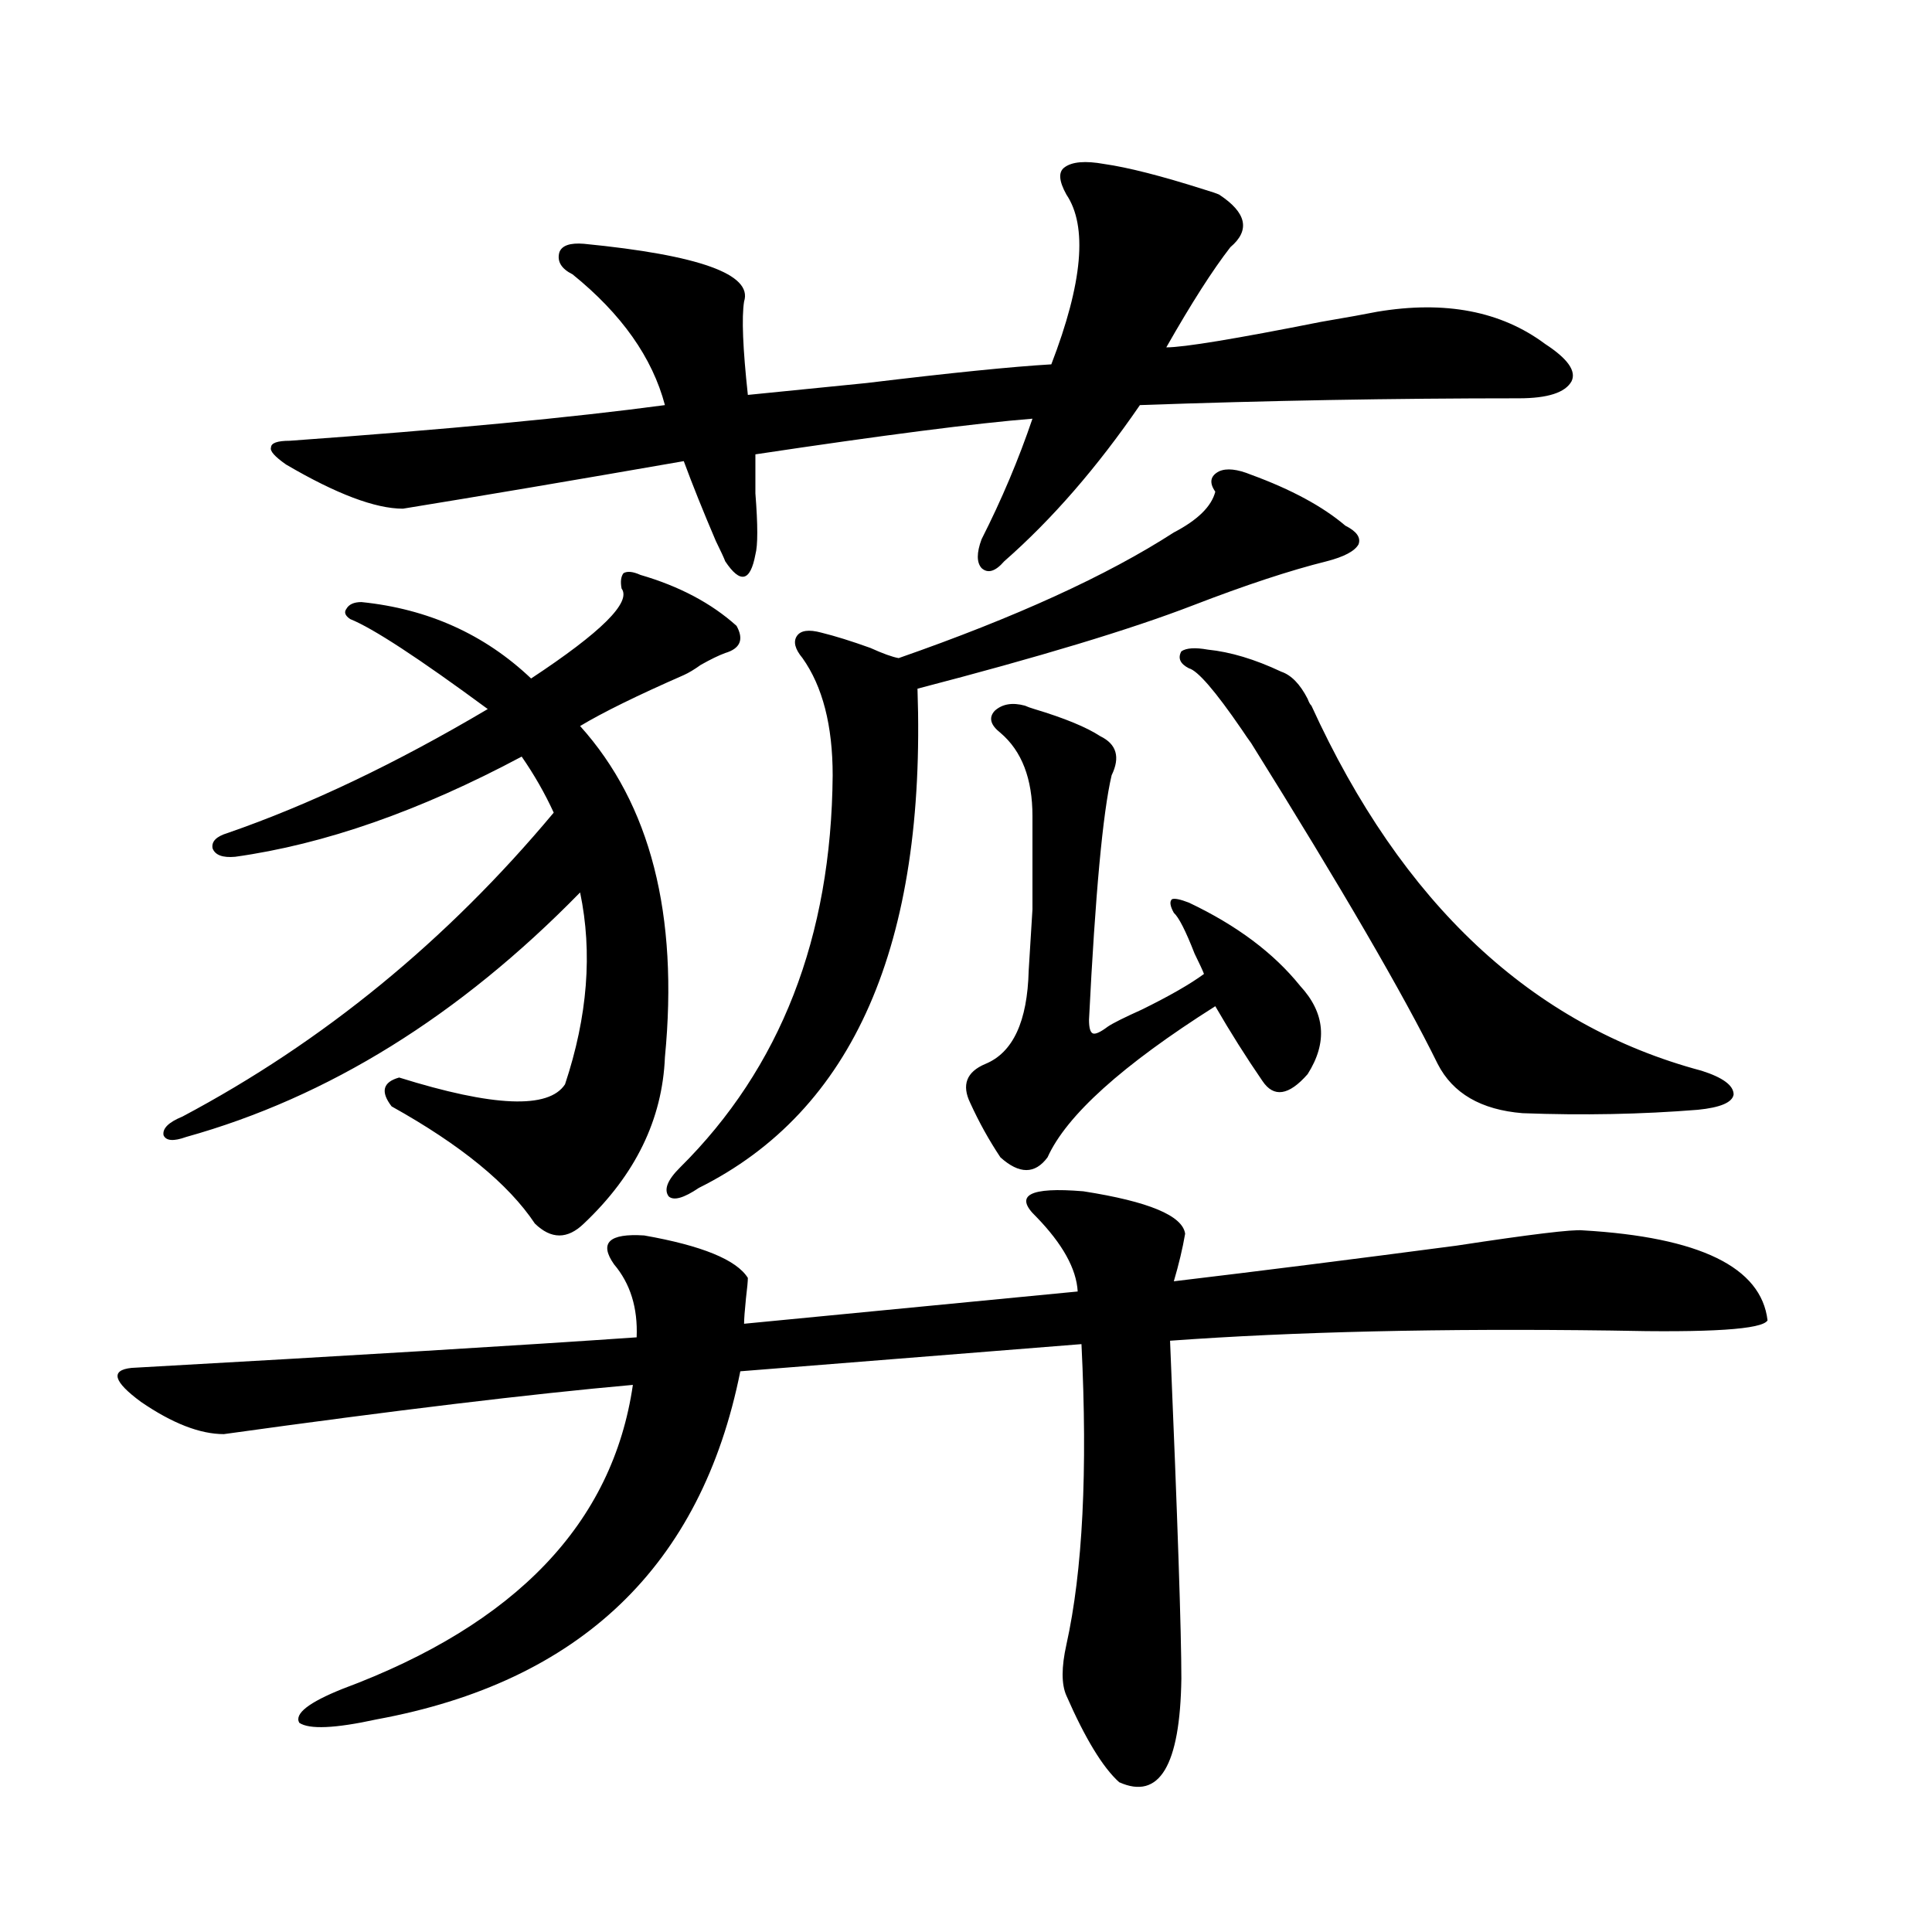
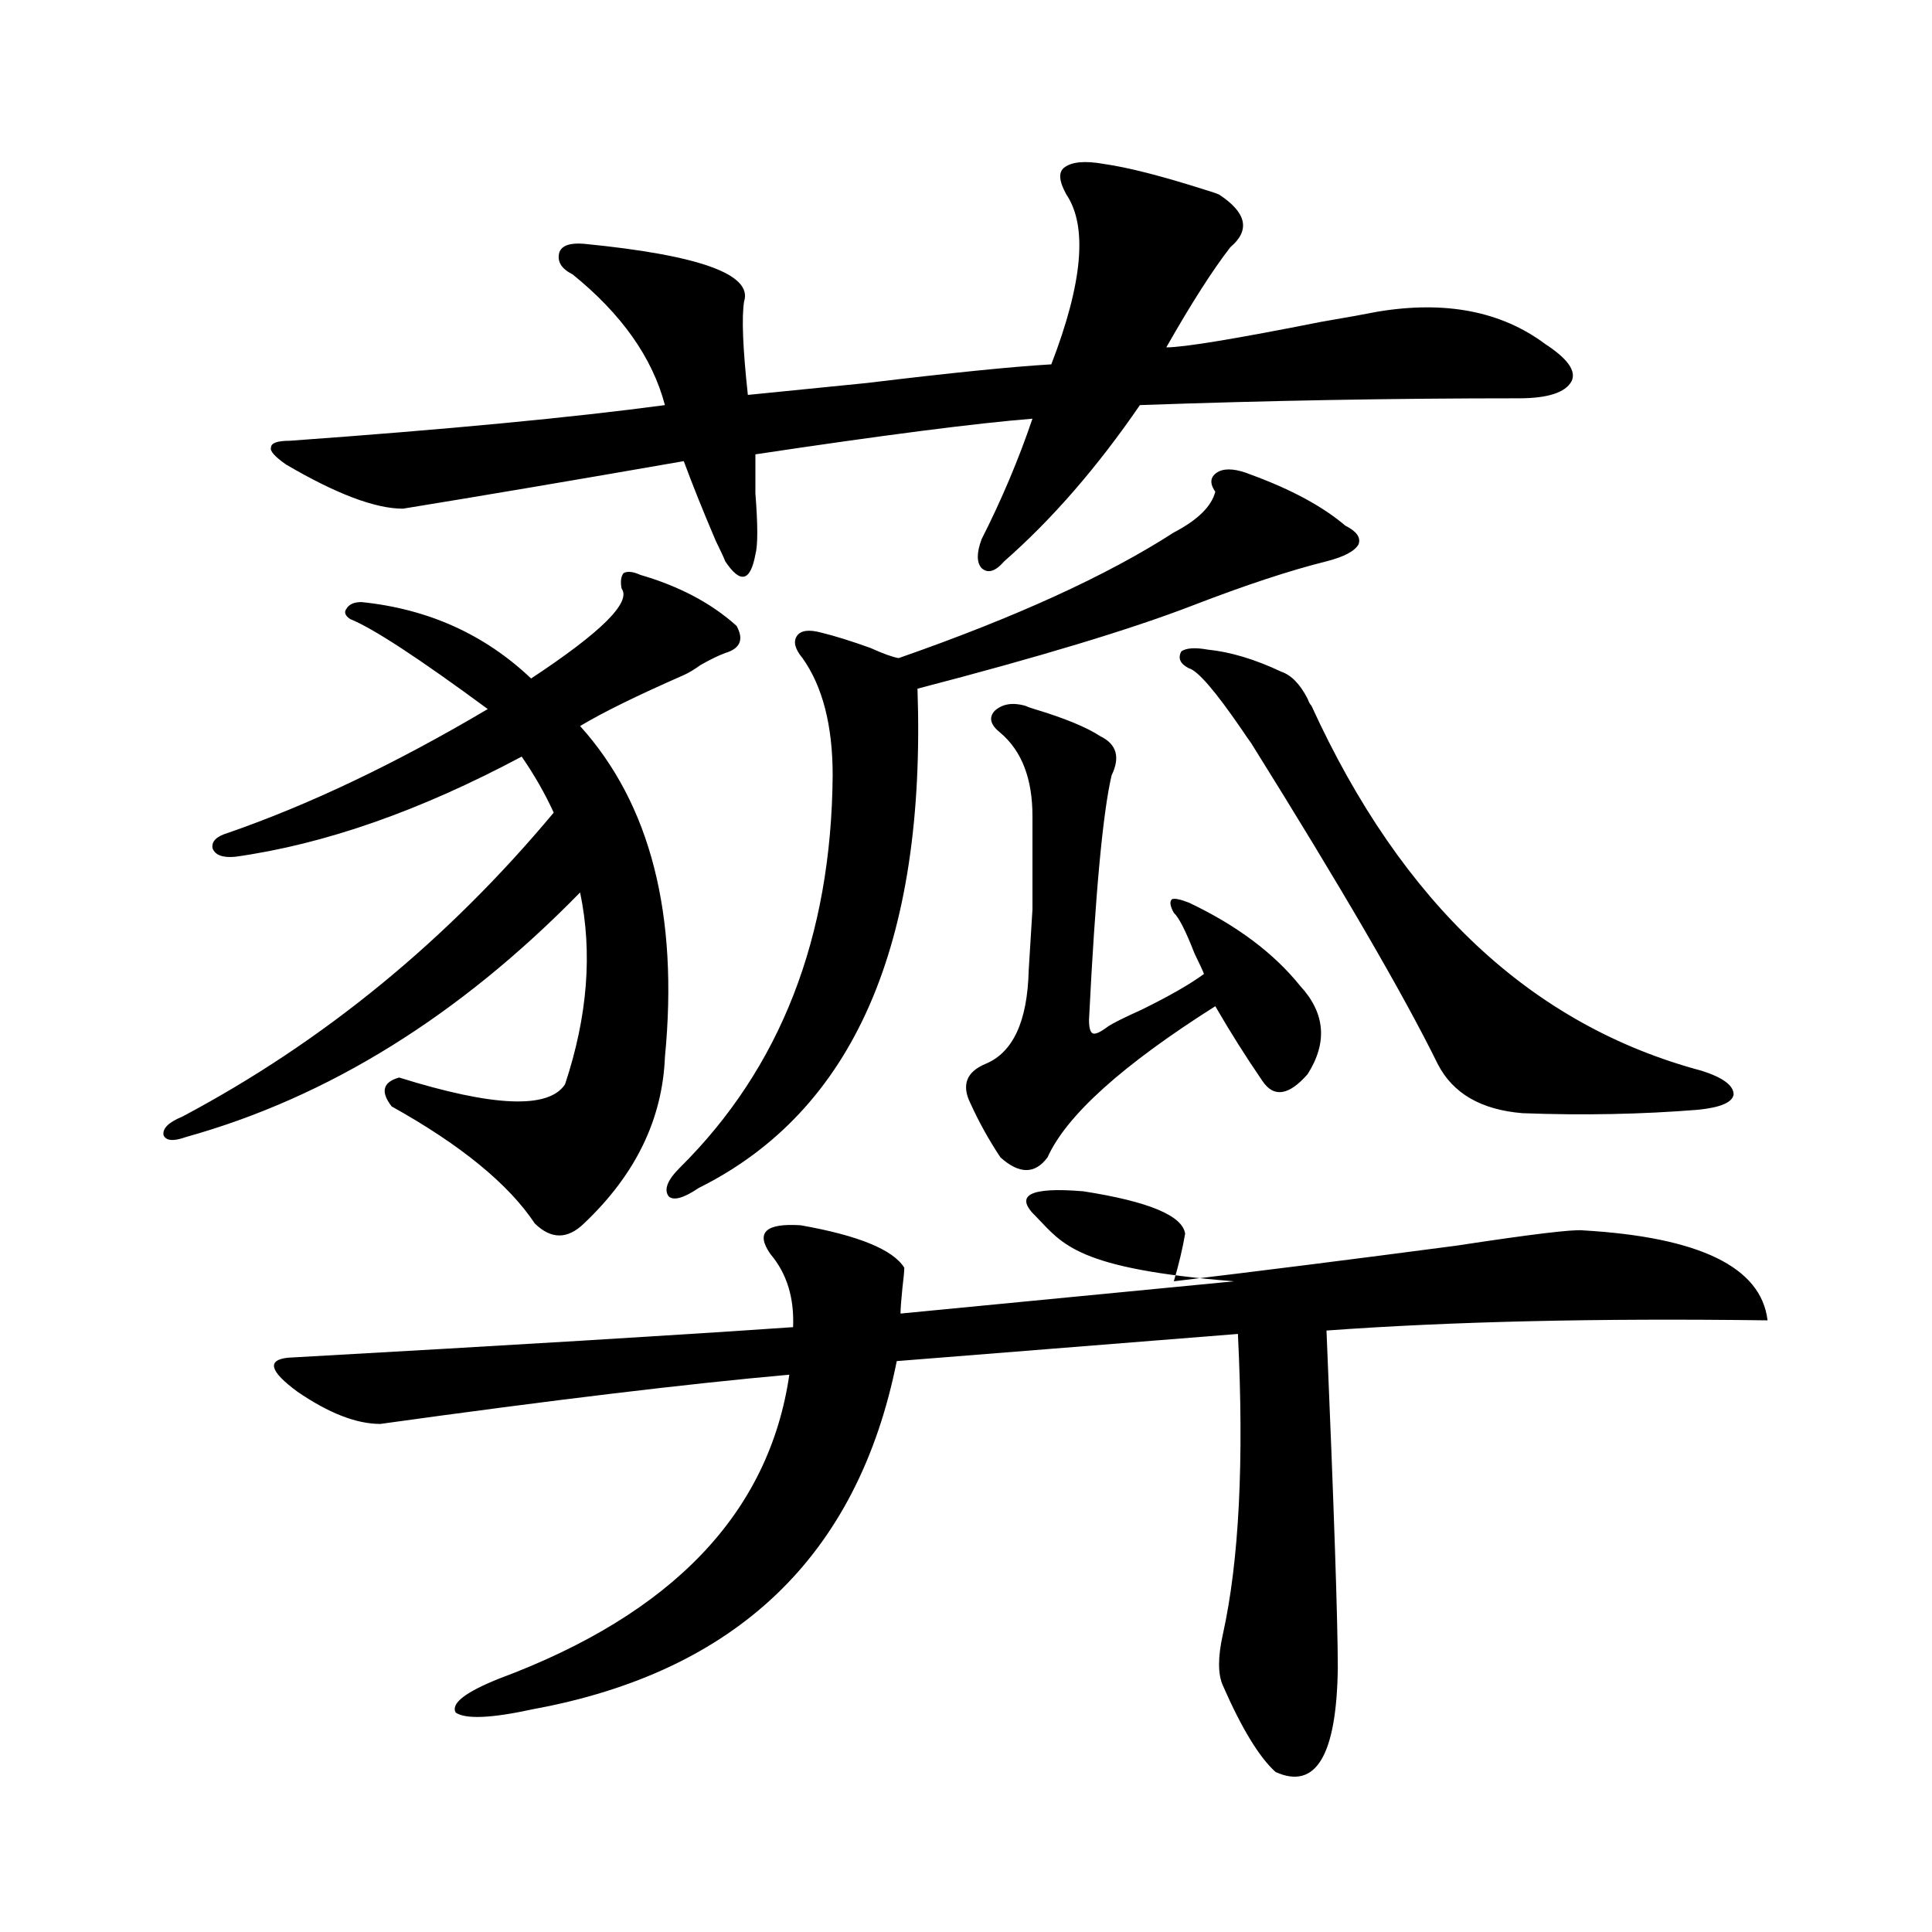
<svg xmlns="http://www.w3.org/2000/svg" version="1.1" id="图层_1" x="0px" y="0px" width="1000px" height="1000px" viewBox="0 0 1000 1000" enable-background="new 0 0 1000 1000" xml:space="preserve">
-   <path d="M536.353,629.797c-11.707-11.124-3.582-15.519,24.39-13.184c33.811,5.273,51.371,12.606,52.682,21.973  c-1.311,7.622-3.262,15.82-5.854,24.609c44.222-5.273,93.001-11.426,146.338-18.457c38.368-5.851,60.151-8.487,65.364-7.91  c60.486,3.516,92.346,19.048,95.607,46.582c-2.606,4.696-29.603,6.454-80.974,5.273c-87.803-1.167-163.898,0.591-228.287,5.273  c3.902,92.587,5.854,150.87,5.854,174.902c-0.655,45.112-11.387,62.979-32.194,53.613c-8.46-7.622-17.561-22.563-27.316-44.824  c-2.606-5.864-2.606-14.653,0-26.367c8.445-38.081,11.052-89.937,7.805-155.566l-176.581,14.063  c-20.167,100.786-82.925,160.84-188.288,180.176c-21.463,4.683-34.801,5.273-39.999,1.758c-2.606-4.696,4.878-10.547,22.438-17.578  c89.754-33.398,139.829-85.831,150.24-157.324c-52.682,4.696-123.259,13.184-211.702,25.488c-12.362,0-26.676-5.562-42.926-16.699  c-14.313-10.547-15.944-16.397-4.878-17.578c115.119-6.44,202.267-11.714,261.457-15.82c0.641-15.229-3.262-27.823-11.707-37.793  c-7.805-11.124-2.606-16.108,15.609-14.941c29.908,5.273,47.804,12.606,53.657,21.973c0,1.758-0.335,5.273-0.976,10.547  c-0.655,6.454-0.976,10.849-0.976,13.184l172.679-16.699C557.16,656.755,550.011,643.859,536.353,629.797z M331.479,297.57  c20.152,5.864,36.737,14.653,49.755,26.367c3.902,7.031,1.951,11.728-5.854,14.063c-3.262,1.181-7.484,3.228-12.683,6.152  c-3.262,2.349-6.188,4.106-8.78,5.273c-24.069,10.547-41.95,19.336-53.657,26.367c36.417,40.43,51.051,97.559,43.901,171.387  c-1.311,32.231-15.289,60.946-41.95,86.133c-8.46,8.212-16.92,8.212-25.365,0c-13.658-20.503-38.383-40.718-74.145-60.645  c-5.854-7.608-4.558-12.593,3.902-14.941c48.779,15.243,77.392,16.411,85.852,3.516c11.707-35.156,14.299-68.253,7.805-99.316  c-62.438,63.872-130.408,106.06-203.897,126.563c-6.509,2.349-10.411,2.06-11.707-0.879c-0.655-3.516,2.592-6.729,9.756-9.668  c72.834-38.672,136.902-91.104,192.19-157.324c-4.558-9.956-10.091-19.624-16.585-29.004  c-52.682,28.125-102.116,45.415-148.289,51.855c-6.509,0.591-10.411-0.879-11.707-4.395c-0.655-3.516,1.951-6.152,7.805-7.91  c42.271-14.64,87.147-36.035,134.631-64.16c-35.776-26.367-59.511-41.886-71.218-46.582c-2.606-1.758-3.262-3.516-1.951-5.273  c1.296-2.335,3.902-3.516,7.805-3.516c34.466,3.516,63.733,16.699,87.803,39.551c36.417-24.019,52.026-39.551,46.828-46.582  c-0.655-3.516-0.335-6.152,0.976-7.91C324.65,295.524,327.577,295.813,331.479,297.57z M571.474,84.875  c12.348,1.758,29.588,6.152,51.706,13.184c3.902,1.181,6.494,2.06,7.805,2.637c14.299,9.38,16.25,18.457,5.854,27.246  c-9.115,11.728-20.167,29.004-33.17,51.855c9.101,0,35.762-4.395,79.998-13.184c13.658-2.335,23.414-4.093,29.268-5.273  c35.121-5.851,64.054-0.288,86.827,16.699c11.707,7.622,16.25,14.063,13.658,19.336c-3.262,5.864-12.362,8.789-27.316,8.789  c-65.044,0-130.408,1.181-196.093,3.516c-22.118,32.231-45.532,59.188-70.242,80.859c-4.558,5.273-8.46,6.454-11.707,3.516  c-2.606-2.925-2.606-7.91,0-14.941c10.396-20.503,19.177-41.309,26.341-62.402c-29.268,2.349-77.071,8.501-143.411,18.457  c0,4.696,0,11.426,0,20.215c1.296,16.411,1.296,26.958,0,31.641c-1.311,7.031-3.262,10.849-5.854,11.426  c-2.606,0.591-5.854-2.046-9.756-7.91c-0.655-1.758-2.286-5.273-4.878-10.547c-6.509-15.229-12.042-29.004-16.585-41.309  c-57.239,9.97-105.698,18.169-145.362,24.609c-14.313,0-34.48-7.608-60.486-22.852c-5.854-4.093-8.46-7.031-7.805-8.789  c0-2.335,3.247-3.516,9.756-3.516c81.294-5.851,146.003-12.003,194.142-18.457c-6.509-24.609-22.438-47.159-47.804-67.676  c-5.854-2.925-8.14-6.729-6.829-11.426c1.296-3.516,5.519-4.972,12.683-4.395c59.831,5.864,87.468,15.82,82.925,29.883  c-1.311,8.212-0.655,24.321,1.951,48.34c11.707-1.167,32.194-3.214,61.462-6.152c43.566-5.273,75.44-8.487,95.607-9.668  c16.25-42.188,18.856-71.479,7.805-87.891c-3.902-7.031-4.237-11.714-0.976-14.063C554.889,83.708,561.718,83.117,571.474,84.875z   M647.569,245.715c20.808,7.622,37.072,16.411,48.779,26.367c5.854,2.938,8.125,6.152,6.829,9.668  c-1.951,3.516-7.484,6.454-16.585,8.789c-18.871,4.696-41.95,12.305-69.267,22.852c-31.874,12.305-79.357,26.669-142.436,43.066  c4.543,132.427-33.17,218.56-113.168,258.398c-7.805,5.273-13.018,6.743-15.609,4.395c-2.606-3.516-0.655-8.487,5.854-14.941  c52.026-51.554,78.367-119.229,79.022-203.027c0-25.776-5.213-45.991-15.609-60.645c-3.902-4.683-4.878-8.487-2.927-11.426  c1.951-2.925,6.174-3.516,12.683-1.758c7.149,1.758,15.609,4.395,25.365,7.91c6.494,2.938,11.372,4.696,14.634,5.273  c60.486-21.094,107.955-42.765,142.436-65.039c12.348-6.44,19.512-13.472,21.463-21.094c-3.262-4.683-2.606-8.198,1.951-10.547  C634.887,242.199,640.405,242.79,647.569,245.715z M530.499,365.246c1.296,0.591,2.927,1.181,4.878,1.758  c15.609,4.696,26.981,9.38,34.146,14.063c8.445,4.106,10.396,10.849,5.854,20.215c-4.558,19.336-8.46,61.523-11.707,126.563  c0,4.106,0.641,6.454,1.951,7.031c1.296,0.591,3.902-0.577,7.805-3.516c2.592-1.758,8.445-4.683,17.561-8.789  c14.299-7.031,25.03-13.184,32.194-18.457c-0.655-1.758-2.286-5.273-4.878-10.547c-4.558-11.714-8.14-18.745-10.731-21.094  c-1.951-3.516-2.286-5.851-0.976-7.031c1.296-0.577,4.223,0,8.78,1.758c24.71,11.728,43.901,26.079,57.56,43.066  c13.003,14.063,14.299,29.306,3.902,45.703c-9.756,11.138-17.561,12.305-23.414,3.516c-8.46-12.305-16.585-25.187-24.39-38.672  c-48.139,30.474-77.071,56.552-86.827,78.223c-6.509,8.789-14.634,8.789-24.39,0c-5.854-8.789-11.066-18.155-15.609-28.125  c-4.558-9.366-1.951-16.108,7.805-20.215c14.299-5.851,21.783-21.973,22.438-48.34c0.641-10.547,1.296-21.094,1.951-31.641  c0-8.198,0-24.308,0-48.34c0-19.336-5.533-33.687-16.585-43.066c-5.213-4.093-6.188-7.91-2.927-11.426  C518.792,364.367,523.99,363.488,530.499,365.246z M615.375,345.91c-4.558-2.335-5.854-5.273-3.902-8.789  c2.592-1.758,7.149-2.046,13.658-0.879c11.707,1.181,24.39,4.985,38.048,11.426c5.198,1.758,9.756,6.454,13.658,14.063  c0.641,1.758,1.296,2.938,1.951,3.516c46.828,102.544,114.144,165.536,201.946,188.965c11.052,3.516,16.585,7.622,16.585,12.305  c-0.655,4.106-6.829,6.743-18.536,7.91c-29.268,2.349-59.511,2.938-90.729,1.758c-21.463-1.758-36.097-10.245-43.901-25.488  c-17.561-35.733-49.755-91.104-96.583-166.113c-1.311-1.758-2.927-4.093-4.878-7.031  C629.033,357.638,619.918,347.091,615.375,345.91z" />
+   <path d="M536.353,629.797c-11.707-11.124-3.582-15.519,24.39-13.184c33.811,5.273,51.371,12.606,52.682,21.973  c-1.311,7.622-3.262,15.82-5.854,24.609c44.222-5.273,93.001-11.426,146.338-18.457c38.368-5.851,60.151-8.487,65.364-7.91  c60.486,3.516,92.346,19.048,95.607,46.582c-87.803-1.167-163.898,0.591-228.287,5.273  c3.902,92.587,5.854,150.87,5.854,174.902c-0.655,45.112-11.387,62.979-32.194,53.613c-8.46-7.622-17.561-22.563-27.316-44.824  c-2.606-5.864-2.606-14.653,0-26.367c8.445-38.081,11.052-89.937,7.805-155.566l-176.581,14.063  c-20.167,100.786-82.925,160.84-188.288,180.176c-21.463,4.683-34.801,5.273-39.999,1.758c-2.606-4.696,4.878-10.547,22.438-17.578  c89.754-33.398,139.829-85.831,150.24-157.324c-52.682,4.696-123.259,13.184-211.702,25.488c-12.362,0-26.676-5.562-42.926-16.699  c-14.313-10.547-15.944-16.397-4.878-17.578c115.119-6.44,202.267-11.714,261.457-15.82c0.641-15.229-3.262-27.823-11.707-37.793  c-7.805-11.124-2.606-16.108,15.609-14.941c29.908,5.273,47.804,12.606,53.657,21.973c0,1.758-0.335,5.273-0.976,10.547  c-0.655,6.454-0.976,10.849-0.976,13.184l172.679-16.699C557.16,656.755,550.011,643.859,536.353,629.797z M331.479,297.57  c20.152,5.864,36.737,14.653,49.755,26.367c3.902,7.031,1.951,11.728-5.854,14.063c-3.262,1.181-7.484,3.228-12.683,6.152  c-3.262,2.349-6.188,4.106-8.78,5.273c-24.069,10.547-41.95,19.336-53.657,26.367c36.417,40.43,51.051,97.559,43.901,171.387  c-1.311,32.231-15.289,60.946-41.95,86.133c-8.46,8.212-16.92,8.212-25.365,0c-13.658-20.503-38.383-40.718-74.145-60.645  c-5.854-7.608-4.558-12.593,3.902-14.941c48.779,15.243,77.392,16.411,85.852,3.516c11.707-35.156,14.299-68.253,7.805-99.316  c-62.438,63.872-130.408,106.06-203.897,126.563c-6.509,2.349-10.411,2.06-11.707-0.879c-0.655-3.516,2.592-6.729,9.756-9.668  c72.834-38.672,136.902-91.104,192.19-157.324c-4.558-9.956-10.091-19.624-16.585-29.004  c-52.682,28.125-102.116,45.415-148.289,51.855c-6.509,0.591-10.411-0.879-11.707-4.395c-0.655-3.516,1.951-6.152,7.805-7.91  c42.271-14.64,87.147-36.035,134.631-64.16c-35.776-26.367-59.511-41.886-71.218-46.582c-2.606-1.758-3.262-3.516-1.951-5.273  c1.296-2.335,3.902-3.516,7.805-3.516c34.466,3.516,63.733,16.699,87.803,39.551c36.417-24.019,52.026-39.551,46.828-46.582  c-0.655-3.516-0.335-6.152,0.976-7.91C324.65,295.524,327.577,295.813,331.479,297.57z M571.474,84.875  c12.348,1.758,29.588,6.152,51.706,13.184c3.902,1.181,6.494,2.06,7.805,2.637c14.299,9.38,16.25,18.457,5.854,27.246  c-9.115,11.728-20.167,29.004-33.17,51.855c9.101,0,35.762-4.395,79.998-13.184c13.658-2.335,23.414-4.093,29.268-5.273  c35.121-5.851,64.054-0.288,86.827,16.699c11.707,7.622,16.25,14.063,13.658,19.336c-3.262,5.864-12.362,8.789-27.316,8.789  c-65.044,0-130.408,1.181-196.093,3.516c-22.118,32.231-45.532,59.188-70.242,80.859c-4.558,5.273-8.46,6.454-11.707,3.516  c-2.606-2.925-2.606-7.91,0-14.941c10.396-20.503,19.177-41.309,26.341-62.402c-29.268,2.349-77.071,8.501-143.411,18.457  c0,4.696,0,11.426,0,20.215c1.296,16.411,1.296,26.958,0,31.641c-1.311,7.031-3.262,10.849-5.854,11.426  c-2.606,0.591-5.854-2.046-9.756-7.91c-0.655-1.758-2.286-5.273-4.878-10.547c-6.509-15.229-12.042-29.004-16.585-41.309  c-57.239,9.97-105.698,18.169-145.362,24.609c-14.313,0-34.48-7.608-60.486-22.852c-5.854-4.093-8.46-7.031-7.805-8.789  c0-2.335,3.247-3.516,9.756-3.516c81.294-5.851,146.003-12.003,194.142-18.457c-6.509-24.609-22.438-47.159-47.804-67.676  c-5.854-2.925-8.14-6.729-6.829-11.426c1.296-3.516,5.519-4.972,12.683-4.395c59.831,5.864,87.468,15.82,82.925,29.883  c-1.311,8.212-0.655,24.321,1.951,48.34c11.707-1.167,32.194-3.214,61.462-6.152c43.566-5.273,75.44-8.487,95.607-9.668  c16.25-42.188,18.856-71.479,7.805-87.891c-3.902-7.031-4.237-11.714-0.976-14.063C554.889,83.708,561.718,83.117,571.474,84.875z   M647.569,245.715c20.808,7.622,37.072,16.411,48.779,26.367c5.854,2.938,8.125,6.152,6.829,9.668  c-1.951,3.516-7.484,6.454-16.585,8.789c-18.871,4.696-41.95,12.305-69.267,22.852c-31.874,12.305-79.357,26.669-142.436,43.066  c4.543,132.427-33.17,218.56-113.168,258.398c-7.805,5.273-13.018,6.743-15.609,4.395c-2.606-3.516-0.655-8.487,5.854-14.941  c52.026-51.554,78.367-119.229,79.022-203.027c0-25.776-5.213-45.991-15.609-60.645c-3.902-4.683-4.878-8.487-2.927-11.426  c1.951-2.925,6.174-3.516,12.683-1.758c7.149,1.758,15.609,4.395,25.365,7.91c6.494,2.938,11.372,4.696,14.634,5.273  c60.486-21.094,107.955-42.765,142.436-65.039c12.348-6.44,19.512-13.472,21.463-21.094c-3.262-4.683-2.606-8.198,1.951-10.547  C634.887,242.199,640.405,242.79,647.569,245.715z M530.499,365.246c1.296,0.591,2.927,1.181,4.878,1.758  c15.609,4.696,26.981,9.38,34.146,14.063c8.445,4.106,10.396,10.849,5.854,20.215c-4.558,19.336-8.46,61.523-11.707,126.563  c0,4.106,0.641,6.454,1.951,7.031c1.296,0.591,3.902-0.577,7.805-3.516c2.592-1.758,8.445-4.683,17.561-8.789  c14.299-7.031,25.03-13.184,32.194-18.457c-0.655-1.758-2.286-5.273-4.878-10.547c-4.558-11.714-8.14-18.745-10.731-21.094  c-1.951-3.516-2.286-5.851-0.976-7.031c1.296-0.577,4.223,0,8.78,1.758c24.71,11.728,43.901,26.079,57.56,43.066  c13.003,14.063,14.299,29.306,3.902,45.703c-9.756,11.138-17.561,12.305-23.414,3.516c-8.46-12.305-16.585-25.187-24.39-38.672  c-48.139,30.474-77.071,56.552-86.827,78.223c-6.509,8.789-14.634,8.789-24.39,0c-5.854-8.789-11.066-18.155-15.609-28.125  c-4.558-9.366-1.951-16.108,7.805-20.215c14.299-5.851,21.783-21.973,22.438-48.34c0.641-10.547,1.296-21.094,1.951-31.641  c0-8.198,0-24.308,0-48.34c0-19.336-5.533-33.687-16.585-43.066c-5.213-4.093-6.188-7.91-2.927-11.426  C518.792,364.367,523.99,363.488,530.499,365.246z M615.375,345.91c-4.558-2.335-5.854-5.273-3.902-8.789  c2.592-1.758,7.149-2.046,13.658-0.879c11.707,1.181,24.39,4.985,38.048,11.426c5.198,1.758,9.756,6.454,13.658,14.063  c0.641,1.758,1.296,2.938,1.951,3.516c46.828,102.544,114.144,165.536,201.946,188.965c11.052,3.516,16.585,7.622,16.585,12.305  c-0.655,4.106-6.829,6.743-18.536,7.91c-29.268,2.349-59.511,2.938-90.729,1.758c-21.463-1.758-36.097-10.245-43.901-25.488  c-17.561-35.733-49.755-91.104-96.583-166.113c-1.311-1.758-2.927-4.093-4.878-7.031  C629.033,357.638,619.918,347.091,615.375,345.91z" />
</svg>